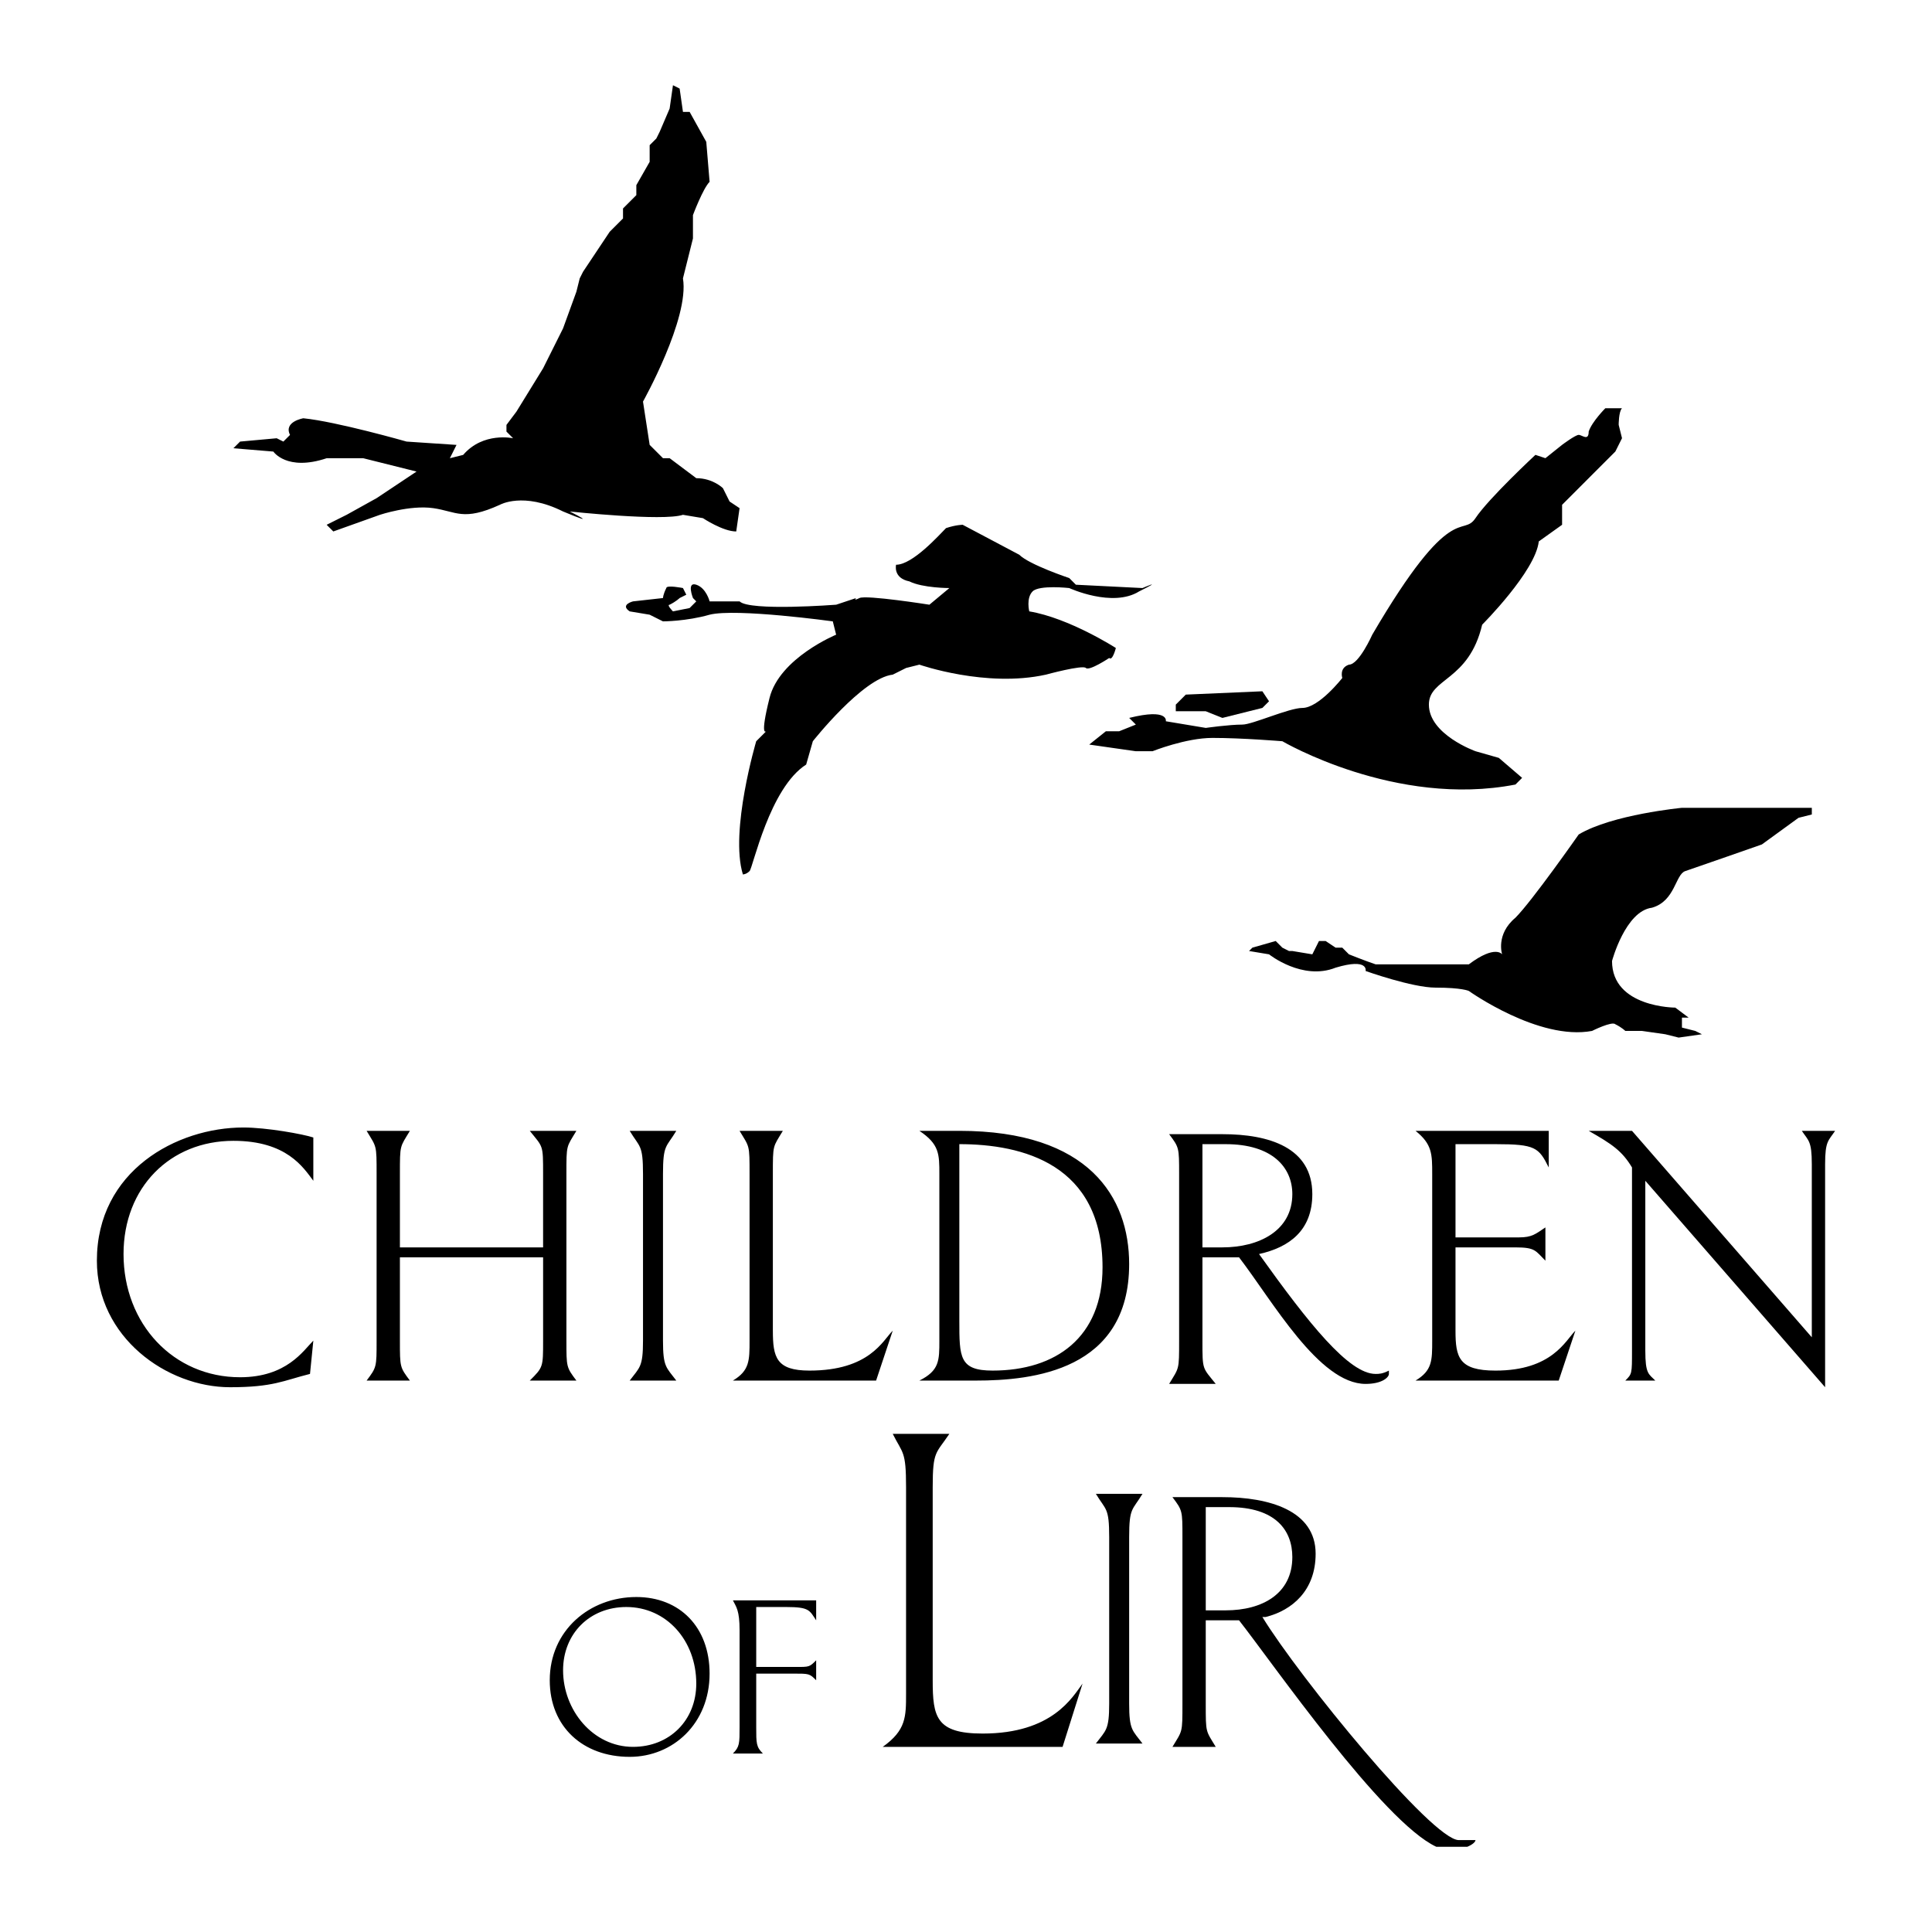
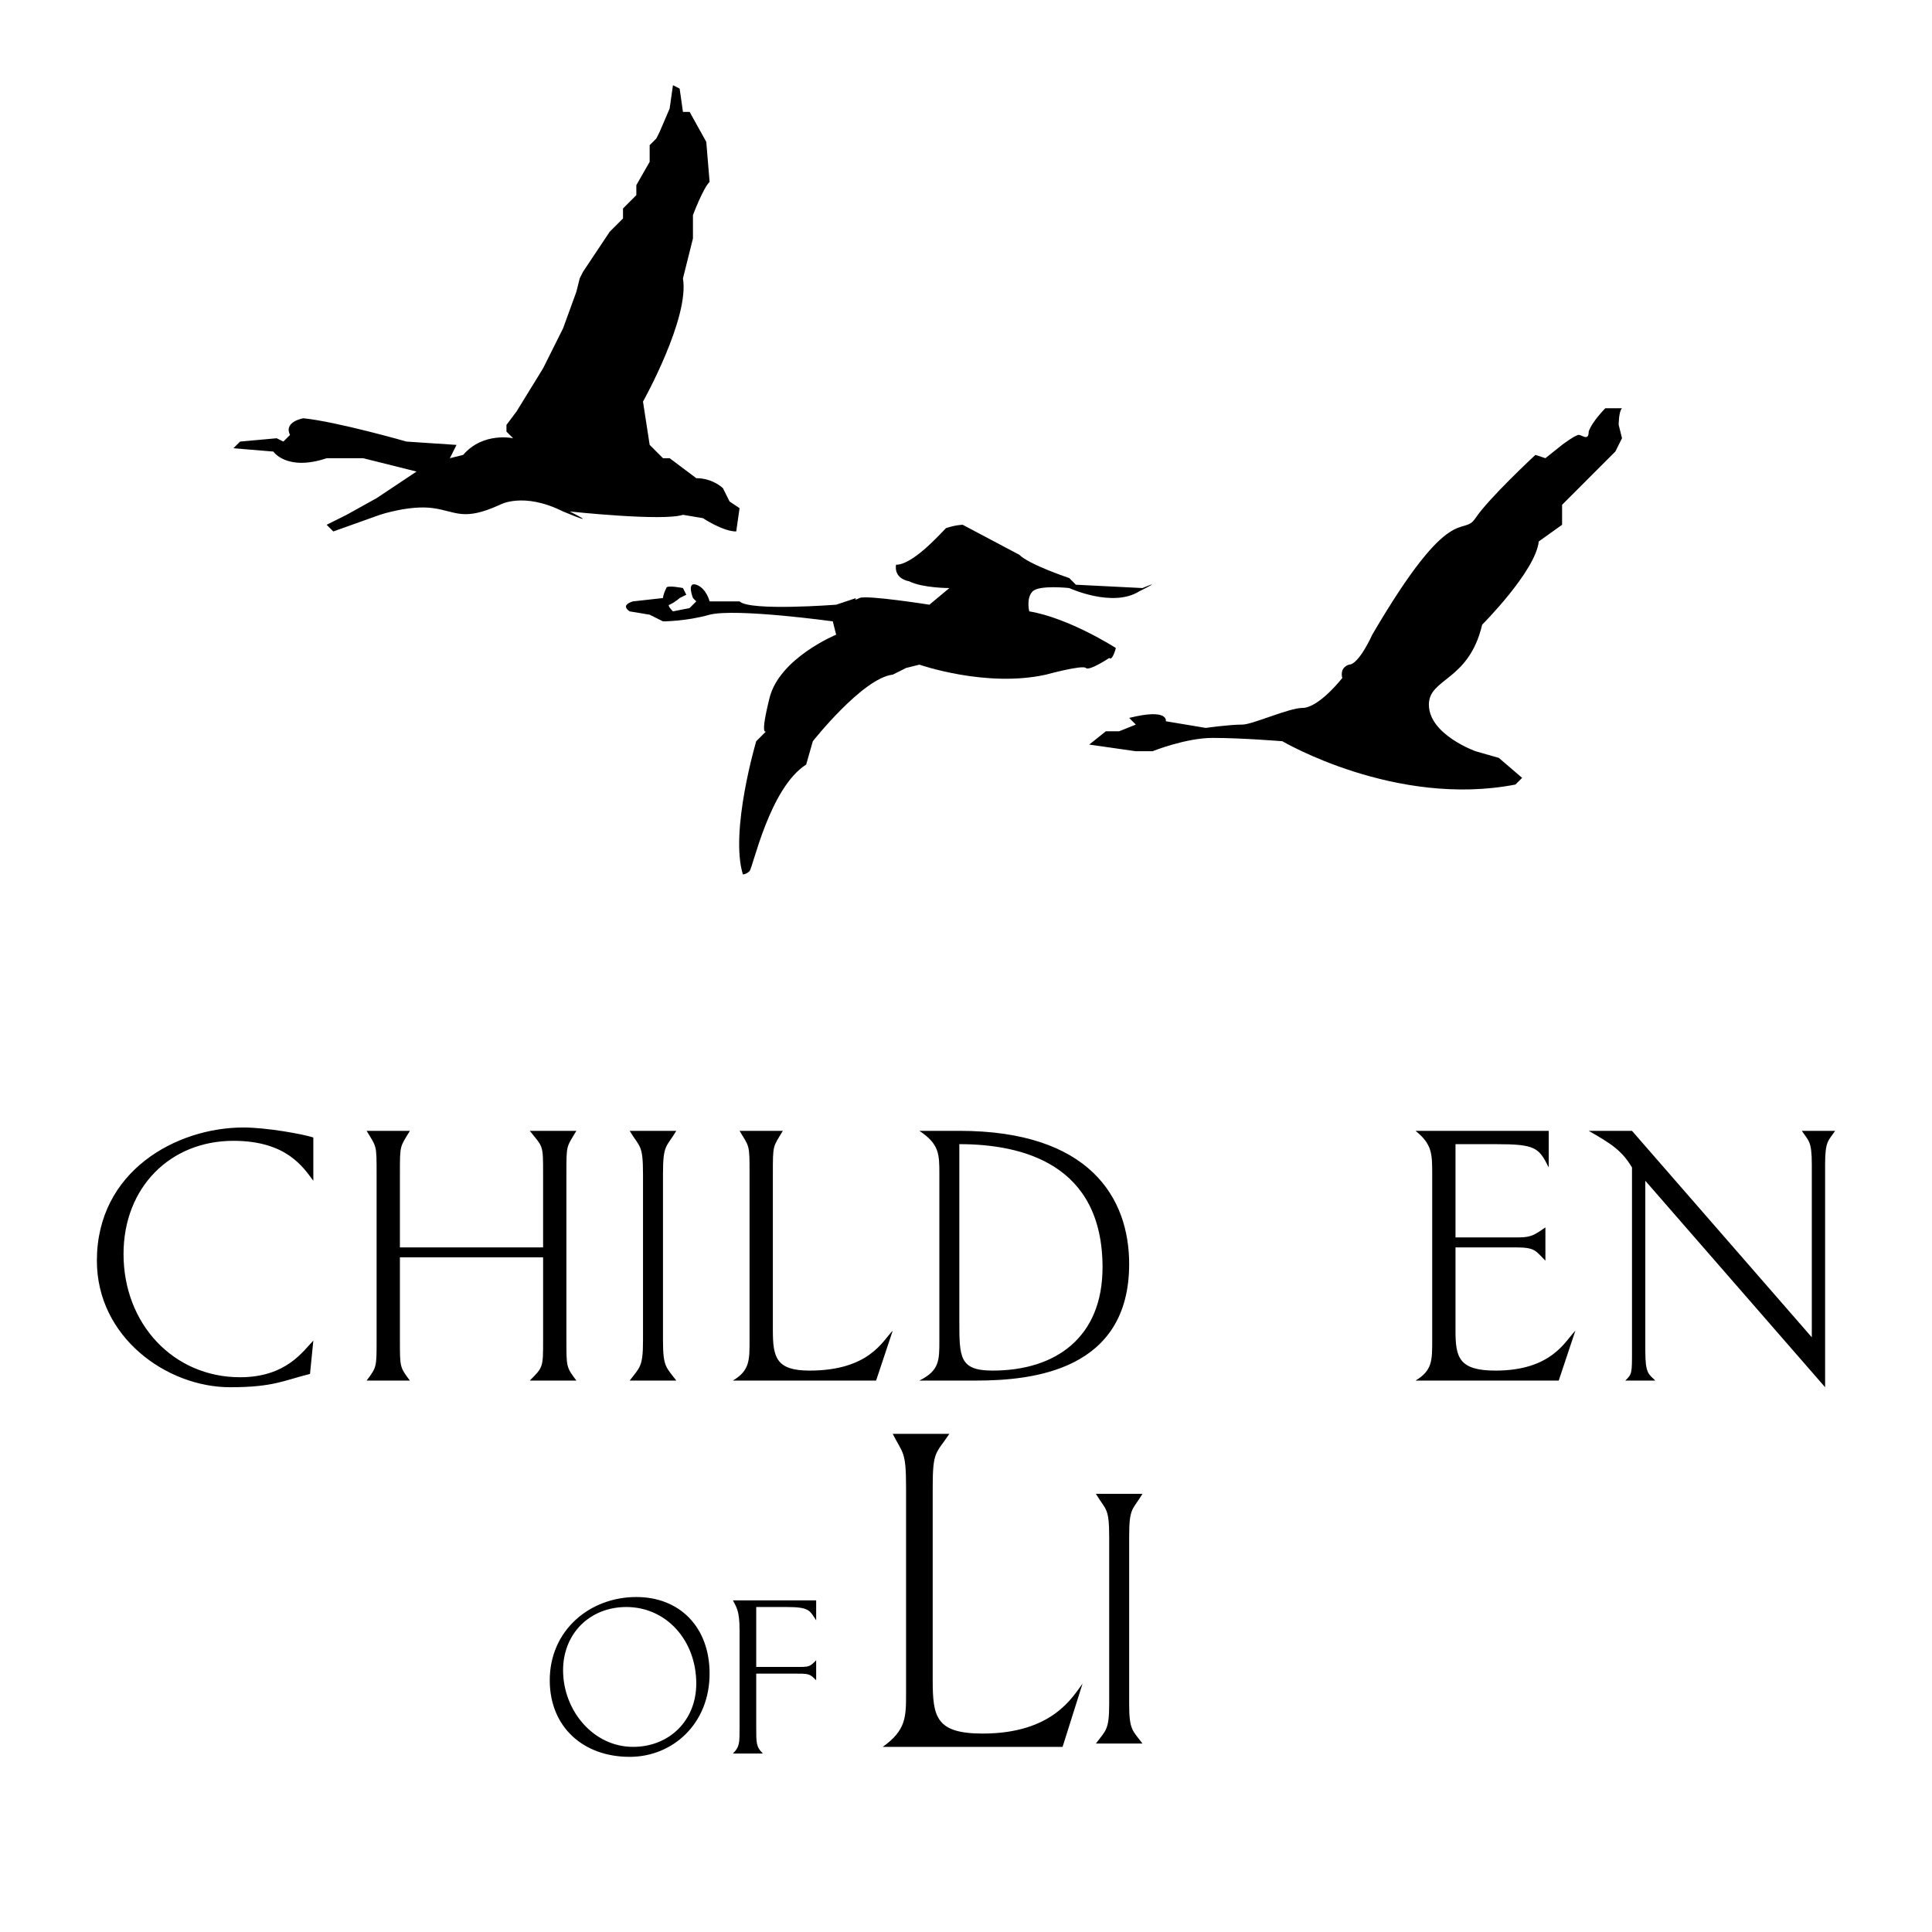
<svg xmlns="http://www.w3.org/2000/svg" width="2500" height="2500" viewBox="0 0 192.756 192.756">
  <g fill-rule="evenodd" clip-rule="evenodd">
    <path fill="#fff" fill-opacity="0" d="M0 0h192.756v192.756H0V0z" />
    <path d="M30.929 137.076c-2.658.664-3.654 1.328-7.974 1.328-6.312 0-13.289-4.982-13.289-12.625 0-8.969 7.974-13.289 14.618-13.289 2.326 0 5.98.666 6.977.998v4.318c-.997-1.328-2.658-3.986-7.973-3.986-6.312 0-10.963 4.65-10.963 11.295 0 6.977 4.983 12.293 11.628 12.293 4.651 0 6.312-2.658 7.309-3.654l-.333 3.322zM56.511 133.754c0 2.658 0 2.658.997 3.986h-4.651c1.329-1.328 1.329-1.328 1.329-3.986v-8.307H39.899v8.307c0 2.658 0 2.658.997 3.986h-4.319c.997-1.328.997-1.328.997-3.986v-16.611c0-2.99 0-2.658-.997-4.318h4.319c-.997 1.66-.997 1.328-.997 4.318v7.309h14.286v-7.309c0-2.99 0-2.658-1.329-4.318h4.651c-.997 1.66-.997 1.328-.997 4.318v16.611h.001zM66.146 133.754c0 2.658.332 2.658 1.329 3.986h-4.651c.997-1.328 1.329-1.328 1.329-3.986v-16.611c0-2.99-.332-2.658-1.329-4.318h4.651c-.997 1.66-1.329 1.328-1.329 4.318v16.611zM77.109 132.758c0 2.656.332 3.986 3.654 3.986 5.98 0 7.309-2.99 8.306-3.986l-1.661 4.982H73.122c1.661-.996 1.661-1.992 1.661-3.986v-16.611c0-2.99 0-2.658-.997-4.318h4.319c-.997 1.66-.997 1.328-.997 4.318v15.615h.001zM95.713 112.824c12.957 0 16.943 6.645 16.943 13.289 0 10.631-9.633 11.627-15.281 11.627h-5.648c1.993-.996 1.993-1.992 1.993-3.986v-16.611c0-1.994 0-2.99-1.993-4.318h3.986v-.001zm0 18.936c0 3.654 0 4.984 3.322 4.984 6.312 0 10.965-3.322 10.965-10.299 0-10.299-7.975-12.293-14.287-12.293v17.608zM155.514 137.74h-14.285c1.662-.996 1.662-1.992 1.662-3.986v-16.611c0-1.994 0-2.99-1.662-4.318h13.289v3.654c-.996-1.994-1.328-2.326-5.314-2.326h-3.988v9.303h6.312c1.33 0 1.662-.332 2.658-.996v3.32c-.996-.996-.996-1.328-2.99-1.328h-5.98v8.307c0 2.656.332 3.986 3.988 3.986 5.646 0 6.977-2.99 7.973-3.986l-1.663 4.981zM182.092 138.404l-17.939-20.598v16.943c0 2.326.332 2.326.996 2.99h-2.99c.666-.664.666-.664.666-2.99v-18.271c-.998-1.662-1.994-2.326-4.32-3.654h4.32l17.939 20.598v-17.275c0-2.326-.332-2.326-.996-3.322h3.322c-.664.996-.998.996-.998 3.322v22.257zM62.823 175.281c-4.651 0-7.974-2.99-7.974-7.641 0-4.982 3.987-8.305 8.638-8.305 4.319 0 7.309 2.99 7.309 7.641 0 4.983-3.654 8.305-7.973 8.305zm6.644-7.308c0-4.318-2.99-7.641-6.977-7.641-3.654 0-6.312 2.658-6.312 6.312 0 3.986 2.99 7.641 6.977 7.641 3.655 0 6.312-2.658 6.312-6.312zM75.448 172.291c0 1.662 0 1.994.665 2.658h-2.99c.665-.664.665-.996.665-2.658v-9.633c0-1.994-.333-2.326-.665-2.99h8.306v1.992c-.665-.996-.665-1.328-2.99-1.328h-2.99v5.98h3.987c1.329 0 1.329 0 1.993-.664v1.992c-.665-.664-.665-.664-2.326-.664h-3.654v5.315h-.001zM93.056 167.641c0 3.654.333 5.316 4.983 5.316 6.977 0 8.971-3.654 9.967-4.984l-1.992 6.312H88.072c2.326-1.66 2.326-2.99 2.326-5.314v-20.6c0-3.654-.332-3.322-1.329-5.314h5.648c-1.329 1.992-1.661 1.66-1.661 5.314v19.27zM112.656 169.967c0 2.658.334 2.658 1.33 3.986h-4.65c.996-1.328 1.328-1.328 1.328-3.986v-16.611c0-2.99-.332-2.658-1.328-4.318h4.65c-.996 1.66-1.33 1.328-1.33 4.318v16.611zM67.142 8.504l-.332 2.326-.997 2.326-.332.665-.665.664v1.662l-1.329 2.326v.997l-1.329 1.329v.997l-1.329 1.329-2.658 3.987-.333.664-.332 1.329-1.329 3.655-1.993 3.987-2.658 4.318-.997 1.329v.665l.665.665s-2.99-.665-4.983 1.661l-1.329.332.665-1.329-4.983-.332s-6.977-1.993-10.299-2.326c0 0-1.993.333-1.329 1.661l-.665.665-.665-.332-3.654.332-.665.665 3.987.332s1.329 1.994 5.315.665h3.655l5.315 1.329-3.985 2.653-2.99 1.661-1.994.997.665.665 4.651-1.661s2.99-.997 5.315-.665c2.326.333 2.99 1.329 6.645-.332 0 0 2.326-1.329 6.312.665 3.987 1.661.665 0 .665 0s9.302.997 11.295.332l1.994.333s1.993 1.329 3.322 1.329l.333-2.326-.997-.664-.664-1.329s-.997-.997-2.658-.997l-2.657-1.994h-.665l-1.329-1.329-.665-4.319s4.651-8.305 3.987-12.292l.997-3.986v-2.326s.997-2.658 1.661-3.322l-.332-3.987-1.661-2.99h-.665l-.332-2.325-.665-.334zM106.678 57.673s-3.988-1.329-4.984-2.325l-5.647-2.99s-.665 0-1.661.332c-.665.665-3.322 3.655-4.983 3.655 0 0-.333 1.329 1.329 1.661 1.329.665 3.987.665 3.987.665l-1.993 1.661s-6.312-.997-6.977-.665c-.664.333-.332 0-.332 0l-1.993.665s-8.638.665-9.635-.332h-2.99s-.332-1.329-1.329-1.662c-.996-.332-.332 1.329-.332 1.329l.329.333-.664.664-1.661.333s-.665-.665-.332-.665c.664-.332.997-.665.997-.665l.665-.333-.333-.664s-1.661-.333-1.661 0c-.332.664-.332.997-.332.997L63.155 60s-1.329.332-.332.997l1.993.332 1.329.665s2.326 0 4.651-.665c2.658-.665 12.292.665 12.292.665l.333 1.329s-5.648 2.325-6.645 6.312c-.997 3.987-.332 3.322-.332 3.322l-.997.997s-2.658 8.97-1.329 13.289c0 0 .332 0 .665-.332.333-.333 1.994-8.306 5.648-10.631l.665-2.326s4.983-6.312 7.973-6.645l1.329-.664 1.329-.333s6.644 2.326 12.625.997c0 0 3.654-.997 3.986-.664.332.332 2.326-.997 2.326-.997.332.333.664-.997.664-.997s-4.65-2.99-8.639-3.654c0 0-.332-1.329.334-1.994.664-.665 3.654-.332 3.654-.332s4.318 1.993 6.977.332c2.658-1.329.332-.332.332-.332l-6.645-.333-.663-.665zM161.826 40.73h-1.66s-1.33 1.329-1.662 2.326c0 .997-.664.332-.996.332s-1.66.997-1.66.997l-1.662 1.329-.996-.332s-4.652 4.319-5.98 6.312c-1.33 1.993-2.326-1.994-10.299 11.628 0 0-1.33 2.99-2.326 2.99-.996.333-.664 1.329-.664 1.329s-2.326 2.99-3.986 2.99c-1.33 0-4.984 1.661-5.98 1.661-1.328 0-3.654.332-3.654.332l-3.986-.664s.332-1.329-3.656-.333l.666.665-1.662.665h-1.328l-1.662 1.329 2.326.333 2.326.332h1.66s3.322-1.329 5.98-1.329c2.99 0 6.977.332 6.977.332s11.297 6.645 23.256 4.319l.664-.665-2.324-1.994-2.326-.664s-4.652-1.662-4.652-4.651c0-2.658 3.988-2.326 5.316-7.974 0 0 5.316-5.315 5.648-8.306l2.326-1.661v-1.993l1.328-1.329 3.986-3.987.664-1.329-.332-1.329c-.002 0-.002-1.329.33-1.661z" />
-     <path d="M117.309 70.298l.996-.997 7.642-.332.664.997-.664.664-1.33.332-2.658.665-1.66-.665h-2.99v-.664zM157.508 83.255s-4.65 6.645-6.312 8.306c-1.992 1.661-1.328 3.654-1.328 3.654s-.664-.997-3.322.997h-9.303c-.996-.332-2.658-.997-2.658-.997l-.664-.665h-.664l-.998-.665h-.664l-.664 1.329-1.994-.332h-.332l-.664-.333-.664-.665-2.326.665-.332.333 1.994.332s3.322 2.658 6.645 1.33c3.322-.998 2.99.332 2.99.332s4.65 1.66 6.977 1.66c2.656 0 3.322.332 3.322.332s6.977 4.984 12.291 3.988c0 0 1.994-.998 2.326-.666.664.332.996.666.996.666H163.822l2.326.332 1.328.332 2.326-.332-.664-.332-1.33-.334v-.996h.664l-1.328-.996s-6.312 0-6.312-4.651c0 0 1.328-4.983 3.986-5.316 2.326-.664 2.326-3.322 3.322-3.654.998-.333 7.641-2.658 7.641-2.658l3.656-2.657 1.328-.333v-.665h-12.957c-.001.001-6.978.666-10.3 2.659zM146.877 183.588h-1.33c-2.656 0-15.945-16.279-19.6-22.26h.332c2.656-.664 4.982-2.658 4.982-6.312 0-4.318-4.65-5.646-9.303-5.646h-4.982c.996 1.328.996 1.328.996 3.986v16.611c0 2.99 0 2.658-.996 4.318h4.318c-.996-1.66-.996-1.328-.996-4.318v-8.307h3.322c3.363 4.283 14.328 20.107 19.678 22.592h3.096c.523-.215.814-.486.814-.664h-.331zm-24.586-22.924h-1.992v-10.299h2.326c4.65 0 6.311 2.326 6.311 4.982 0 3.655-2.989 5.317-6.645 5.317zM119.967 133.754c0 2.99 0 2.658 1.328 4.318h-4.65c.996-1.66.996-1.328.996-4.318v-16.611c0-2.658 0-2.658-.996-3.986h5.314c4.652 0 8.971 1.328 8.971 5.98 0 3.654-2.326 5.314-5.316 5.979 4.984 6.977 8.971 11.961 11.629 11.961.332 0 .664 0 1.328-.332v.332c0 .332-.664.996-2.324.996-4.652 0-9.303-8.305-12.625-12.625h-3.654v8.306h-.001zm1.992-9.303c3.654 0 6.977-1.66 6.977-5.314 0-2.658-1.992-4.984-6.645-4.984h-2.324v10.299h1.992v-.001z" />
  </g>
</svg>